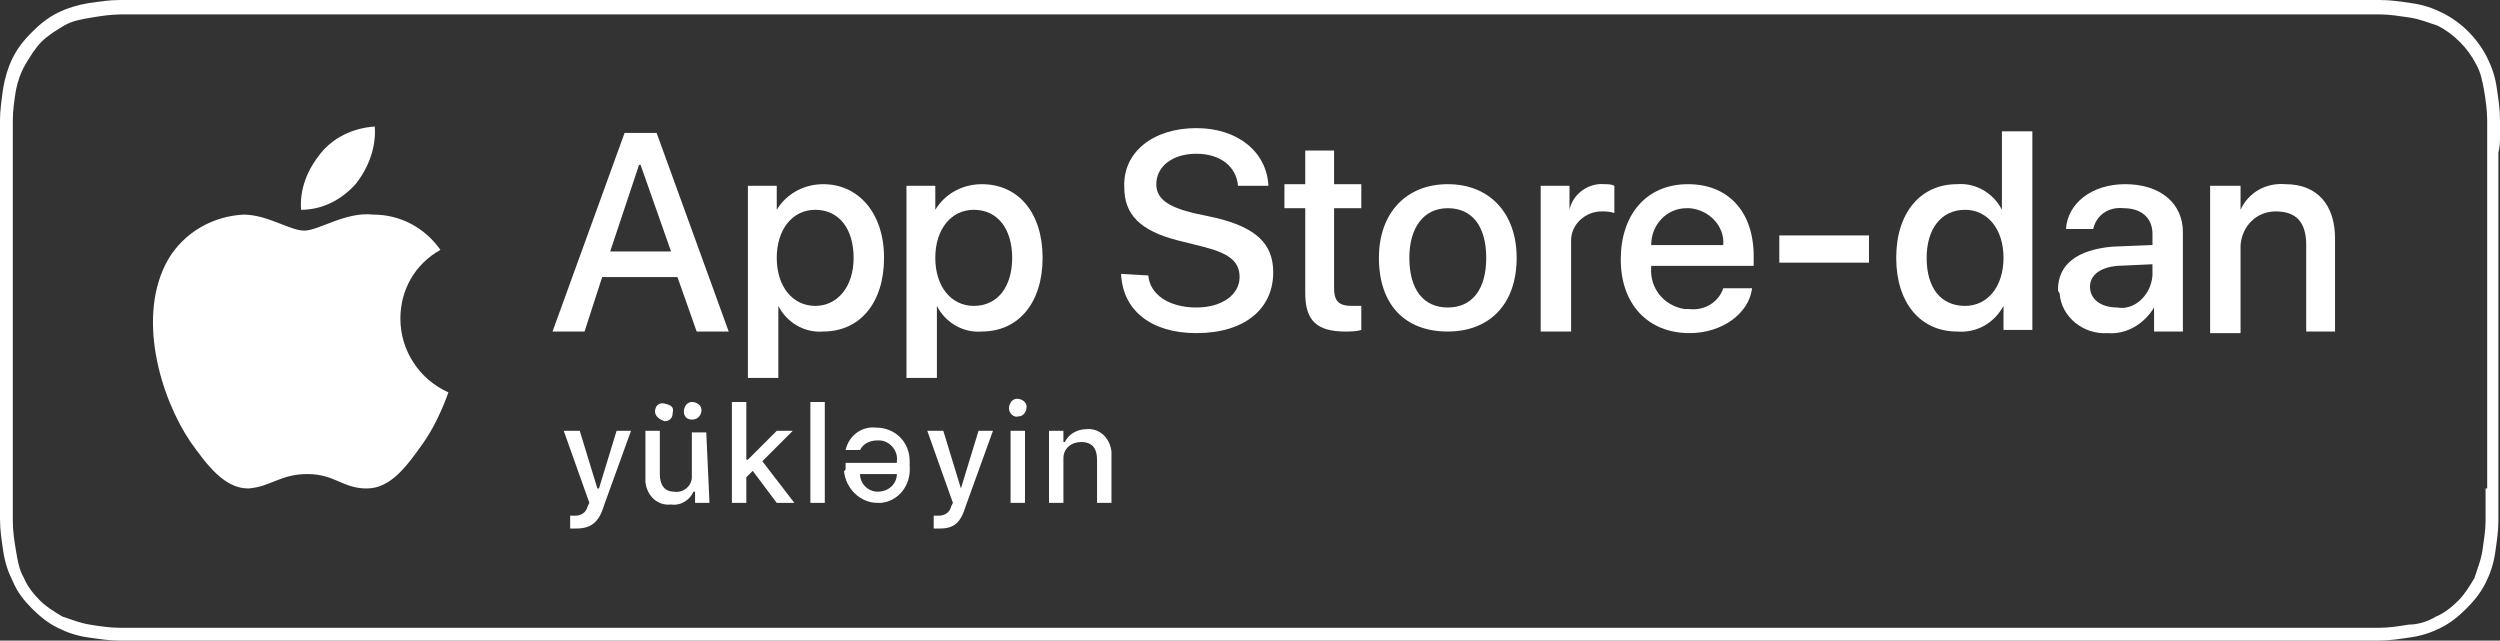
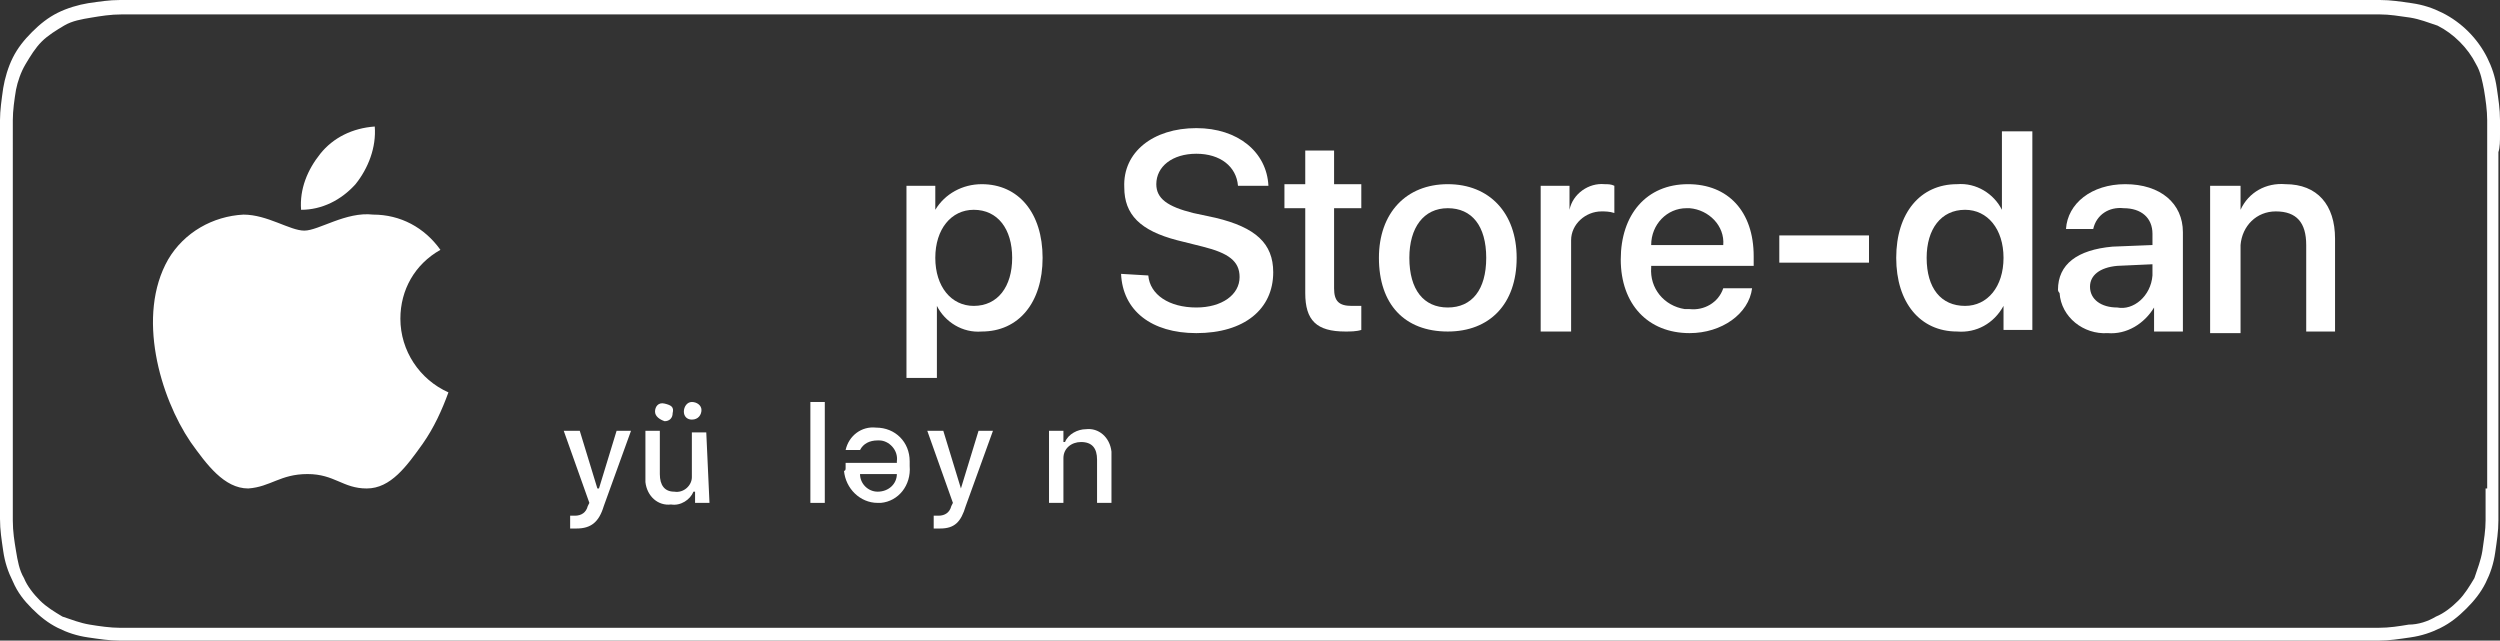
<svg xmlns="http://www.w3.org/2000/svg" version="1.0" id="livetype" x="0px" y="0px" width="156.1px" height="40px" viewBox="0 0 156.1 40" style="enable-background:new 0 0 156.1 40;" xml:space="preserve">
  <rect x="0" y="0" width="156.1" height="40" fill="#333333" stroke="none" />
  <style type="text/css">
	.st0{fill:#FFFFFF;}
</style>
  <title>Download_on_the_App_Store_Badge_AZ_RGB_wht_100517</title>
  <g>
    <path class="st0" d="M156.1,8.4c0-0.3,0-0.6,0-0.9c0-0.7-0.1-1.3-0.2-2c-0.1-0.7-0.3-1.3-0.6-1.9c-0.6-1.2-1.6-2.2-2.8-2.8   c-0.6-0.3-1.2-0.5-1.9-0.6c-0.7-0.1-1.3-0.2-2-0.2c-0.3,0-0.6,0-0.9,0c-0.4,0-0.7,0-1.1,0H9.5C9.2,0,8.8,0,8.4,0C8.1,0,7.8,0,7.5,0   c-0.7,0-1.3,0.1-2,0.2C4.9,0.3,4.2,0.5,3.6,0.8C3,1.1,2.5,1.5,2,2C1.5,2.5,1.1,3,0.8,3.6C0.5,4.2,0.3,4.9,0.2,5.5   C0.1,6.2,0,6.9,0,7.5c0,0.3,0,0.6,0,0.9v23.1c0,0.3,0,0.6,0,0.9c0,0.7,0.1,1.3,0.2,2c0.1,0.7,0.3,1.3,0.6,1.9C1.1,37,1.5,37.5,2,38   c0.5,0.5,1,0.9,1.6,1.2c0.6,0.3,1.2,0.5,1.9,0.6c0.7,0.1,1.3,0.2,2,0.2c0.3,0,0.6,0,0.9,0c0.4,0,0.7,0,1.1,0h137c0.4,0,0.7,0,1.1,0   c0.3,0,0.6,0,0.9,0c0.7,0,1.3-0.1,2-0.2c0.7-0.1,1.3-0.3,1.9-0.6c0.6-0.3,1.1-0.7,1.6-1.2c0.5-0.5,0.9-1,1.2-1.6   c0.3-0.6,0.5-1.2,0.6-1.9c0.1-0.7,0.2-1.3,0.2-2c0-0.3,0-0.6,0-0.9c0-0.4,0-0.7,0-1.1V9.5C156.1,9.2,156.1,8.8,156.1,8.4z    M155.2,30.5c0,0.4,0,0.7,0,1.1c0,0.3,0,0.6,0,0.9c0,0.6-0.1,1.2-0.2,1.9c-0.1,0.6-0.3,1.1-0.5,1.7c-0.3,0.5-0.6,1-1,1.4   c-0.4,0.4-0.9,0.8-1.4,1c-0.5,0.3-1.1,0.5-1.7,0.5c-0.6,0.1-1.2,0.2-1.9,0.2c-0.3,0-0.6,0-0.9,0l-1.1,0l-138.1,0   c-0.3,0-0.6,0-0.9,0c-0.6,0-1.3-0.1-1.9-0.2c-0.6-0.1-1.1-0.3-1.7-0.5c-0.5-0.3-1-0.6-1.4-1c-0.4-0.4-0.8-0.9-1-1.4   c-0.3-0.5-0.4-1.1-0.5-1.7c-0.1-0.6-0.2-1.2-0.2-1.9c0-0.2,0-0.9,0-0.9V8.4c0,0,0-0.7,0-0.9c0-0.6,0.1-1.3,0.2-1.9   C1.1,5.1,1.3,4.5,1.6,4c0.3-0.5,0.6-1,1-1.4C3,2.2,3.5,1.9,4,1.6c0.5-0.3,1.1-0.4,1.7-0.5c0.6-0.1,1.2-0.2,1.9-0.2l0.9,0h139.2   l0.9,0c0.6,0,1.2,0.1,1.9,0.2c0.6,0.1,1.1,0.3,1.7,0.5c1,0.5,1.9,1.4,2.4,2.4c0.3,0.5,0.4,1.1,0.5,1.6c0.1,0.6,0.2,1.3,0.2,1.9   c0,0.3,0,0.6,0,0.9c0,0.4,0,0.7,0,1.1V30.5z" />
    <g id="_Group_">
      <g>
        <path class="st0" d="M35.6,33v-0.8c0.1,0,0.2,0,0.3,0c0.4,0,0.7-0.2,0.8-0.6l0.1-0.2l-1.6-4.5h1l1.1,3.6h0.1l1.1-3.6h0.9     l-1.7,4.7C37.4,32.6,36.9,33,36,33C35.9,33,35.7,33,35.6,33z" />
        <path class="st0" d="M44.3,31.4h-0.9v-0.7h-0.1c-0.2,0.5-0.8,0.9-1.4,0.8c-0.8,0.1-1.5-0.5-1.6-1.4c0-0.1,0-0.2,0-0.3v-2.9h0.9     v2.7c0,0.7,0.3,1.1,0.9,1.1c0.6,0.1,1.1-0.4,1.1-0.9c0-0.1,0-0.1,0-0.2v-2.6h0.9L44.3,31.4z M40.9,25.7c0-0.3,0.2-0.6,0.6-0.5     s0.6,0.2,0.5,0.6c0,0.3-0.2,0.5-0.5,0.5C41.2,26.2,40.9,26,40.9,25.7C40.9,25.7,40.9,25.7,40.9,25.7z M42.7,25.7     c0-0.3,0.2-0.6,0.5-0.6c0.3,0,0.6,0.2,0.6,0.5c0,0,0,0,0,0c0,0.3-0.2,0.6-0.6,0.6C42.9,26.2,42.7,26,42.7,25.7     C42.7,25.7,42.7,25.7,42.7,25.7z" />
-         <path class="st0" d="M48.5,26.9h1l-1.9,1.9l2,2.6h-1.1l-1.5-2l-0.4,0.4v1.6h-0.9v-6.3h0.9v3.6h0.1L48.5,26.9z" />
        <path class="st0" d="M50.6,25.1h0.9v6.3h-0.9L50.6,25.1z" />
        <path class="st0" d="M52.8,29.2c0-0.1,0-0.3,0-0.3h3.2v-0.1c0.1-0.7-0.5-1.3-1.1-1.3c0,0-0.1,0-0.1,0c-0.5,0-0.9,0.2-1.1,0.6     h-0.9c0.2-0.9,1-1.5,1.9-1.4c1.2,0,2.1,0.9,2.1,2.1c0,0.1,0,0.2,0,0.3c0.1,1.2-0.7,2.2-1.8,2.3c-0.1,0-0.2,0-0.2,0     c-1.1,0-2-0.9-2.1-2C52.8,29.4,52.8,29.3,52.8,29.2z M56,29.6h-2.3c0,0.6,0.5,1.1,1.1,1.1c0,0,0,0,0,0C55.5,30.7,56,30.2,56,29.6     L56,29.6z" />
        <path class="st0" d="M58.3,33v-0.8c0.1,0,0.2,0,0.3,0c0.4,0,0.7-0.2,0.8-0.6l0.1-0.2l-1.6-4.5h1l1.1,3.6H60l1.1-3.6h0.9l-1.7,4.7     C60,32.6,59.6,33,58.7,33C58.6,33,58.4,33,58.3,33z" />
-         <path class="st0" d="M63,25.5c0-0.3,0.2-0.6,0.5-0.6c0.3,0,0.6,0.2,0.6,0.5s-0.2,0.6-0.5,0.6c0,0,0,0,0,0     C63.3,26.1,63,25.8,63,25.5C63,25.5,63,25.5,63,25.5z M63.1,26.9H64v4.5h-0.9V26.9z" />
        <path class="st0" d="M65.5,26.9h0.9v0.7h0.1c0.2-0.5,0.8-0.8,1.3-0.8c0.8-0.1,1.5,0.5,1.6,1.4c0,0.1,0,0.2,0,0.3v2.9h-0.9v-2.7     c0-0.7-0.3-1.1-1-1.1c-0.6,0-1.1,0.4-1.1,1c0,0.1,0,0.1,0,0.2v2.6h-0.9V26.9z" />
      </g>
    </g>
    <g>
-       <path class="st0" d="M42.3,17.3h-4.7l-1.1,3.4h-2l4.5-12.4H41l4.5,12.4h-2L42.3,17.3z M38.1,15.7h3.8L40,10.3h-0.1L38.1,15.7z" />
-       <path class="st0" d="M55.2,16.1c0,2.8-1.5,4.6-3.8,4.6c-1.2,0.1-2.3-0.6-2.8-1.6h0v4.5h-1.9v-12h1.8v1.5h0c0.6-1,1.7-1.6,2.9-1.6    C53.6,11.5,55.2,13.3,55.2,16.1z M53.3,16.1c0-1.8-0.9-3-2.4-3c-1.4,0-2.4,1.2-2.4,3c0,1.8,1,3,2.4,3    C52.3,19.1,53.3,17.9,53.3,16.1L53.3,16.1z" />
      <path class="st0" d="M65.1,16.1c0,2.8-1.5,4.6-3.8,4.6c-1.2,0.1-2.3-0.6-2.8-1.6h0v4.5h-1.9v-12h1.8v1.5h0c0.6-1,1.7-1.6,2.9-1.6    C63.6,11.5,65.1,13.3,65.1,16.1z M63.2,16.1c0-1.8-0.9-3-2.4-3c-1.4,0-2.4,1.2-2.4,3c0,1.8,1,3,2.4,3    C62.3,19.1,63.2,17.9,63.2,16.1L63.2,16.1z" />
      <path class="st0" d="M71.7,17.2c0.1,1.2,1.3,2,3,2c1.6,0,2.7-0.8,2.7-1.9c0-1-0.7-1.5-2.3-1.9L73.5,15c-2.3-0.6-3.3-1.6-3.3-3.3    C70.1,9.5,72,8,74.7,8c2.6,0,4.4,1.5,4.5,3.6h-1.9c-0.1-1.2-1.1-2-2.6-2s-2.5,0.8-2.5,1.9c0,0.9,0.7,1.4,2.3,1.8l1.4,0.3    c2.5,0.6,3.6,1.6,3.6,3.4c0,2.3-1.8,3.8-4.8,3.8c-2.8,0-4.6-1.4-4.7-3.7L71.7,17.2z" />
      <path class="st0" d="M83.3,9.4v2.1h1.7V13h-1.7v5c0,0.8,0.3,1.1,1.1,1.1c0.2,0,0.4,0,0.6,0v1.5c-0.3,0.1-0.7,0.1-1,0.1    c-1.8,0-2.5-0.7-2.5-2.4V13h-1.3v-1.5h1.3V9.4H83.3z" />
      <path class="st0" d="M86.1,16.1c0-2.8,1.7-4.6,4.3-4.6c2.6,0,4.3,1.8,4.3,4.6c0,2.9-1.7,4.6-4.3,4.6C87.7,20.7,86.1,19,86.1,16.1z     M92.8,16.1c0-2-0.9-3.1-2.4-3.1S88,14.2,88,16.1c0,2,0.9,3.1,2.4,3.1S92.8,18.1,92.8,16.1z" />
      <path class="st0" d="M96.2,11.6H98v1.5h0c0.2-1,1.2-1.7,2.2-1.6c0.2,0,0.4,0,0.6,0.1v1.7c-0.3-0.1-0.6-0.1-0.8-0.1    c-1,0-1.9,0.8-1.9,1.8c0,0.1,0,0.2,0,0.3v5.4h-1.9V11.6z" />
      <path class="st0" d="M109.4,18c-0.2,1.6-1.9,2.8-3.9,2.8c-2.6,0-4.3-1.8-4.3-4.6c0-2.8,1.6-4.7,4.2-4.7c2.5,0,4.1,1.7,4.1,4.5v0.6    h-6.4v0.1c-0.1,1.3,0.8,2.4,2.1,2.6c0.1,0,0.2,0,0.3,0c0.9,0.1,1.8-0.4,2.1-1.3L109.4,18z M103.1,15.3h4.5    c0.1-1.2-0.9-2.2-2.1-2.3c-0.1,0-0.1,0-0.2,0C104.1,13,103.1,14,103.1,15.3C103.1,15.3,103.1,15.3,103.1,15.3z" />
      <path class="st0" d="M111.1,16.4v-1.7h5.6v1.7H111.1z" />
      <path class="st0" d="M118.4,16.1c0-2.8,1.5-4.6,3.8-4.6c1.2-0.1,2.3,0.6,2.8,1.6h0V8.2h1.9v12.4h-1.8v-1.5h0    c-0.6,1.1-1.7,1.7-2.9,1.6C119.9,20.7,118.4,18.9,118.4,16.1z M120.3,16.1c0,1.9,0.9,3,2.4,3c1.4,0,2.4-1.2,2.4-3c0-1.8-1-3-2.4-3    C121.2,13.1,120.3,14.3,120.3,16.1L120.3,16.1z" />
      <path class="st0" d="M128.5,18.1c0-1.6,1.2-2.5,3.4-2.7l2.5-0.1v-0.7c0-1-0.7-1.6-1.8-1.6c-0.9-0.1-1.7,0.4-1.9,1.3h-1.7    c0.1-1.6,1.6-2.8,3.7-2.8c2.2,0,3.6,1.2,3.6,3v6.2h-1.8v-1.5h0c-0.6,1-1.7,1.7-2.9,1.6c-1.5,0.1-2.9-1-3-2.5    C128.5,18.2,128.5,18.1,128.5,18.1z M134.4,17.2v-0.7l-2.2,0.1c-1.1,0.1-1.7,0.6-1.7,1.3c0,0.8,0.7,1.3,1.7,1.3    C133.2,19.4,134.3,18.5,134.4,17.2C134.4,17.3,134.4,17.3,134.4,17.2z" />
      <path class="st0" d="M138.1,11.6h1.8v1.5h0c0.5-1.1,1.6-1.7,2.8-1.6c2,0,3.1,1.3,3.1,3.4v5.8H144v-5.4c0-1.4-0.6-2.1-1.9-2.1    c-1.2,0-2.1,0.9-2.2,2.1c0,0.1,0,0.2,0,0.3v5.2h-1.9V11.6z" />
    </g>
    <g id="_Group_2">
      <g id="_Group_3">
        <path id="_Path_" class="st0" d="M25,19.9c0-1.8,0.9-3.4,2.5-4.3c-1-1.4-2.5-2.2-4.2-2.2c-1.7-0.2-3.4,1-4.3,1     c-0.9,0-2.3-1-3.8-1c-1.9,0.1-3.7,1.1-4.7,2.8c-2,3.5-0.5,8.6,1.4,11.4c1,1.4,2.1,2.9,3.6,2.9c1.4-0.1,2-0.9,3.7-0.9     c1.7,0,2.2,0.9,3.7,0.9c1.5,0,2.5-1.4,3.5-2.8c0.7-1,1.2-2.1,1.6-3.2C26.2,23.7,25,21.9,25,19.9z" />
        <path id="_Path_2" class="st0" d="M22.2,11.5c0.8-1,1.3-2.3,1.2-3.6C22,8,20.8,8.6,20,9.6c-0.8,1-1.3,2.2-1.2,3.5     C20.1,13.1,21.3,12.5,22.2,11.5z" />
      </g>
    </g>
  </g>
</svg>